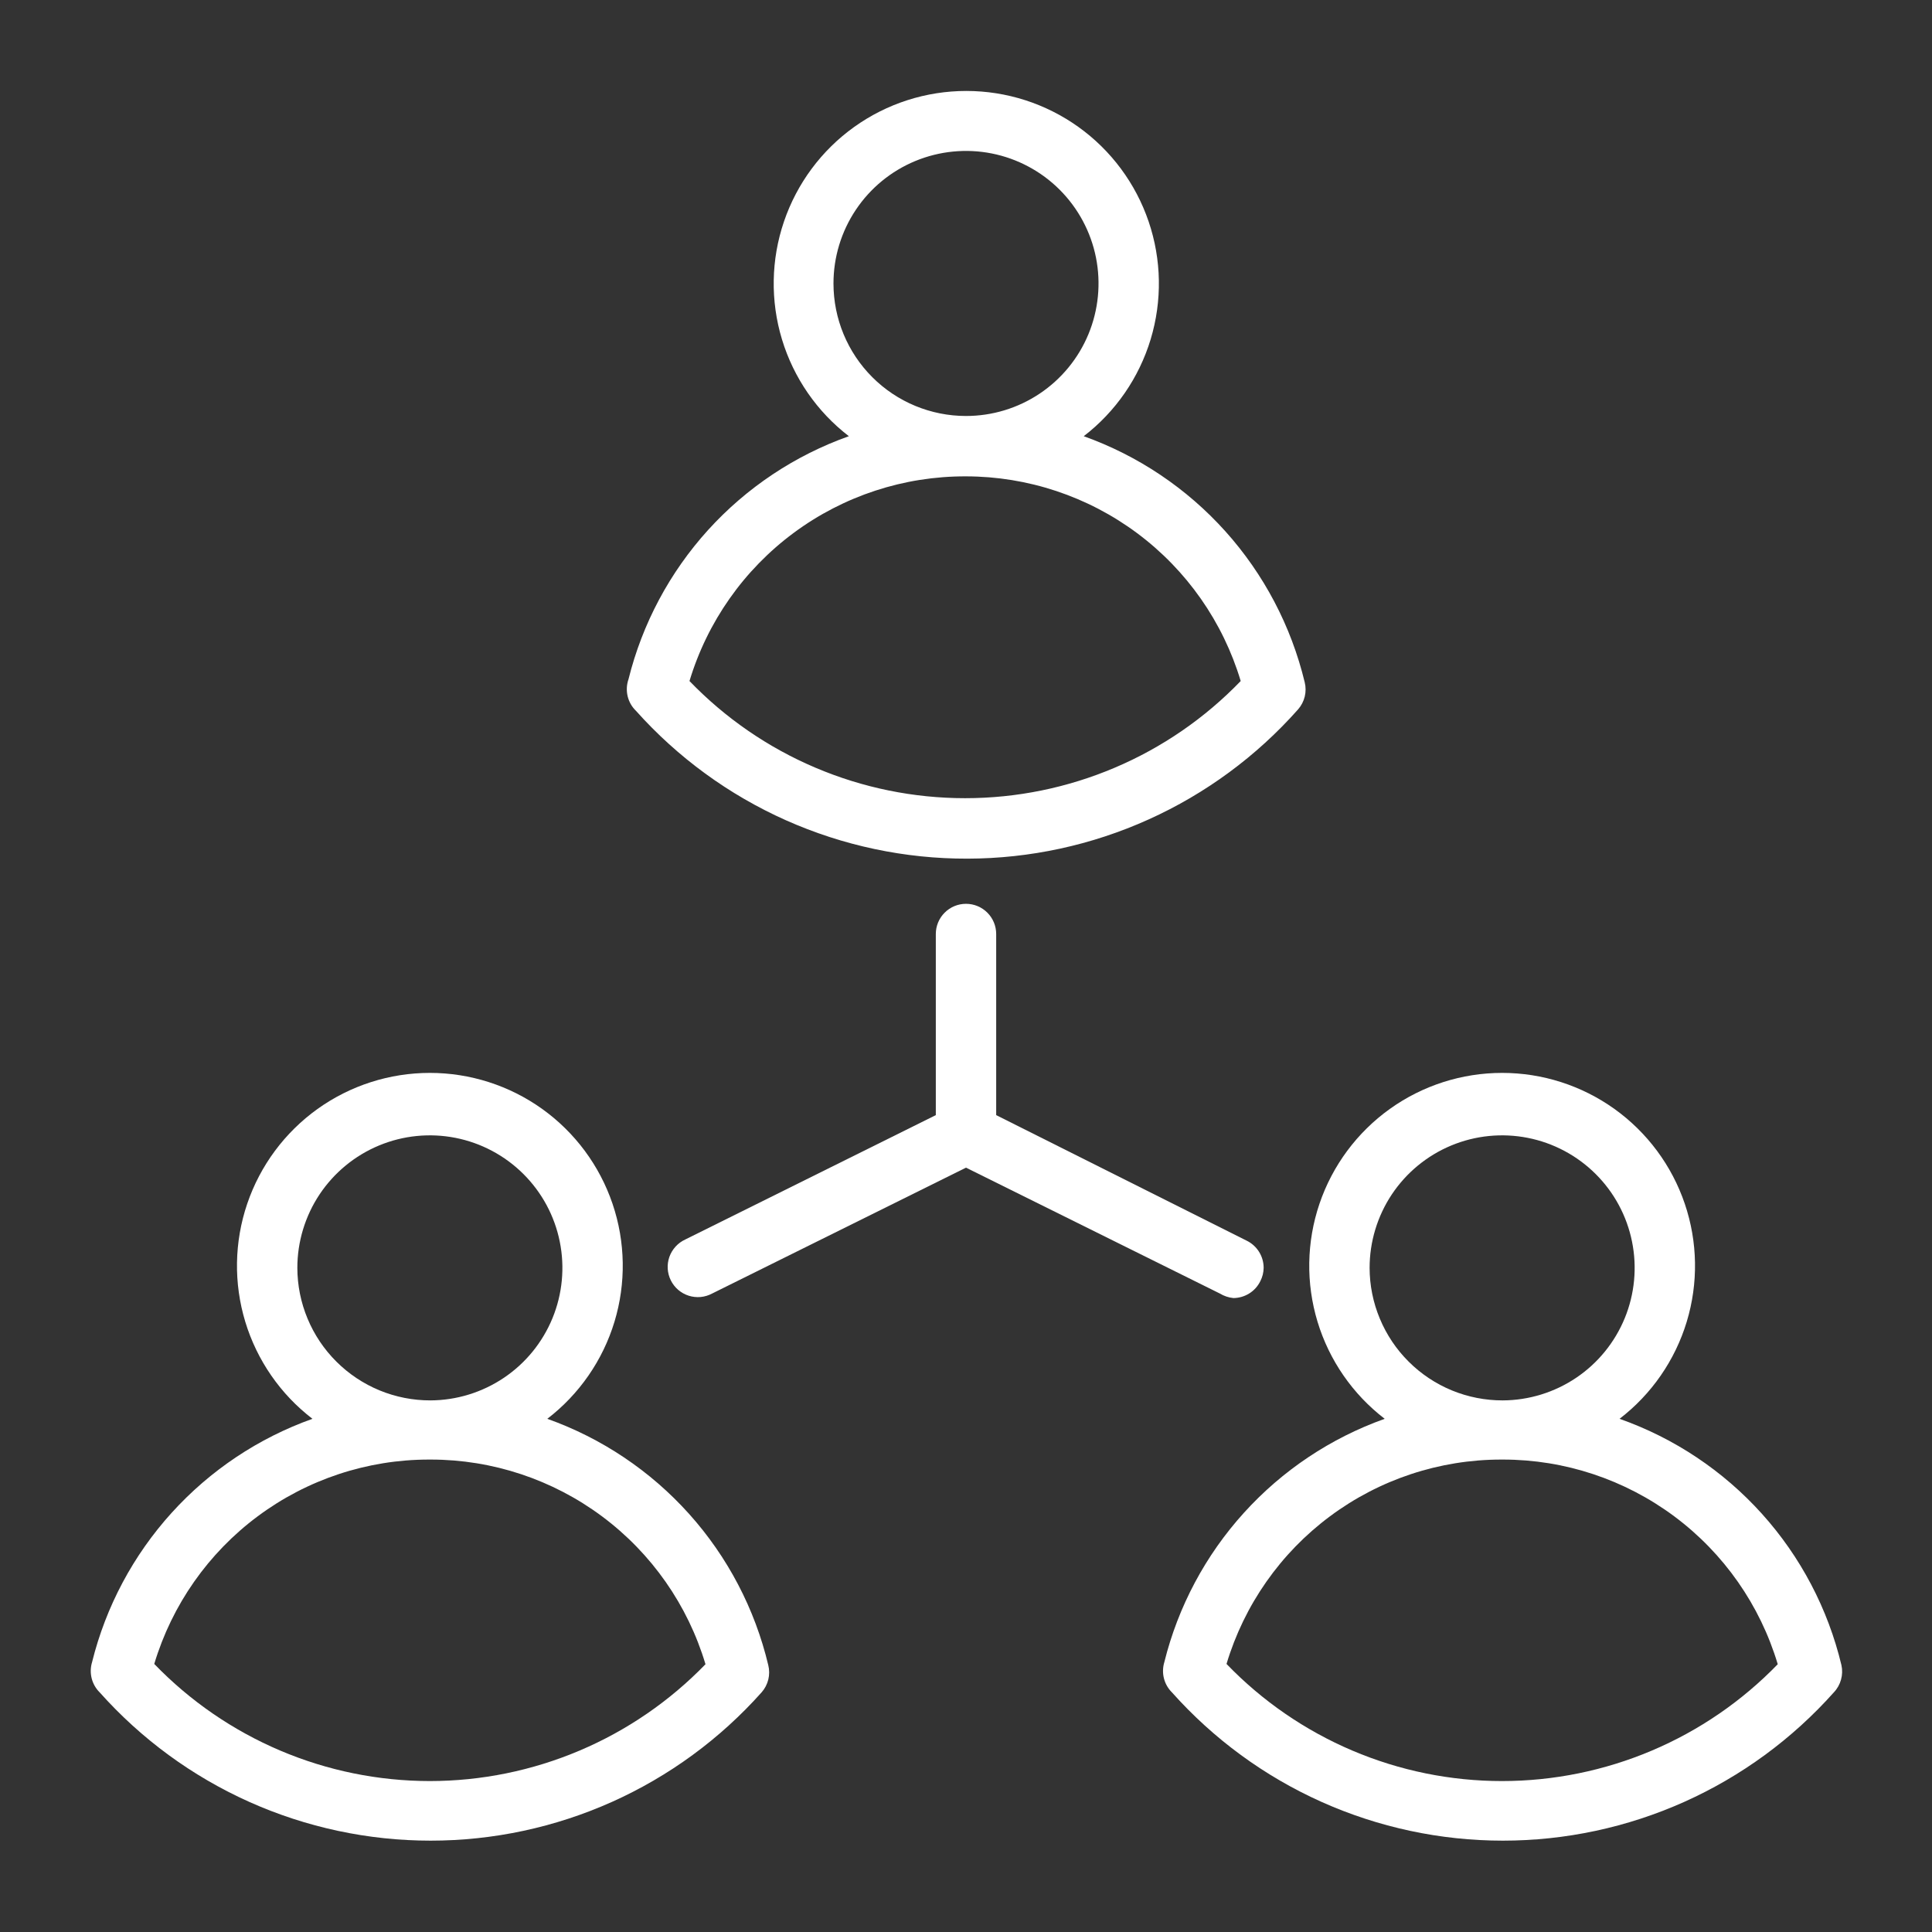
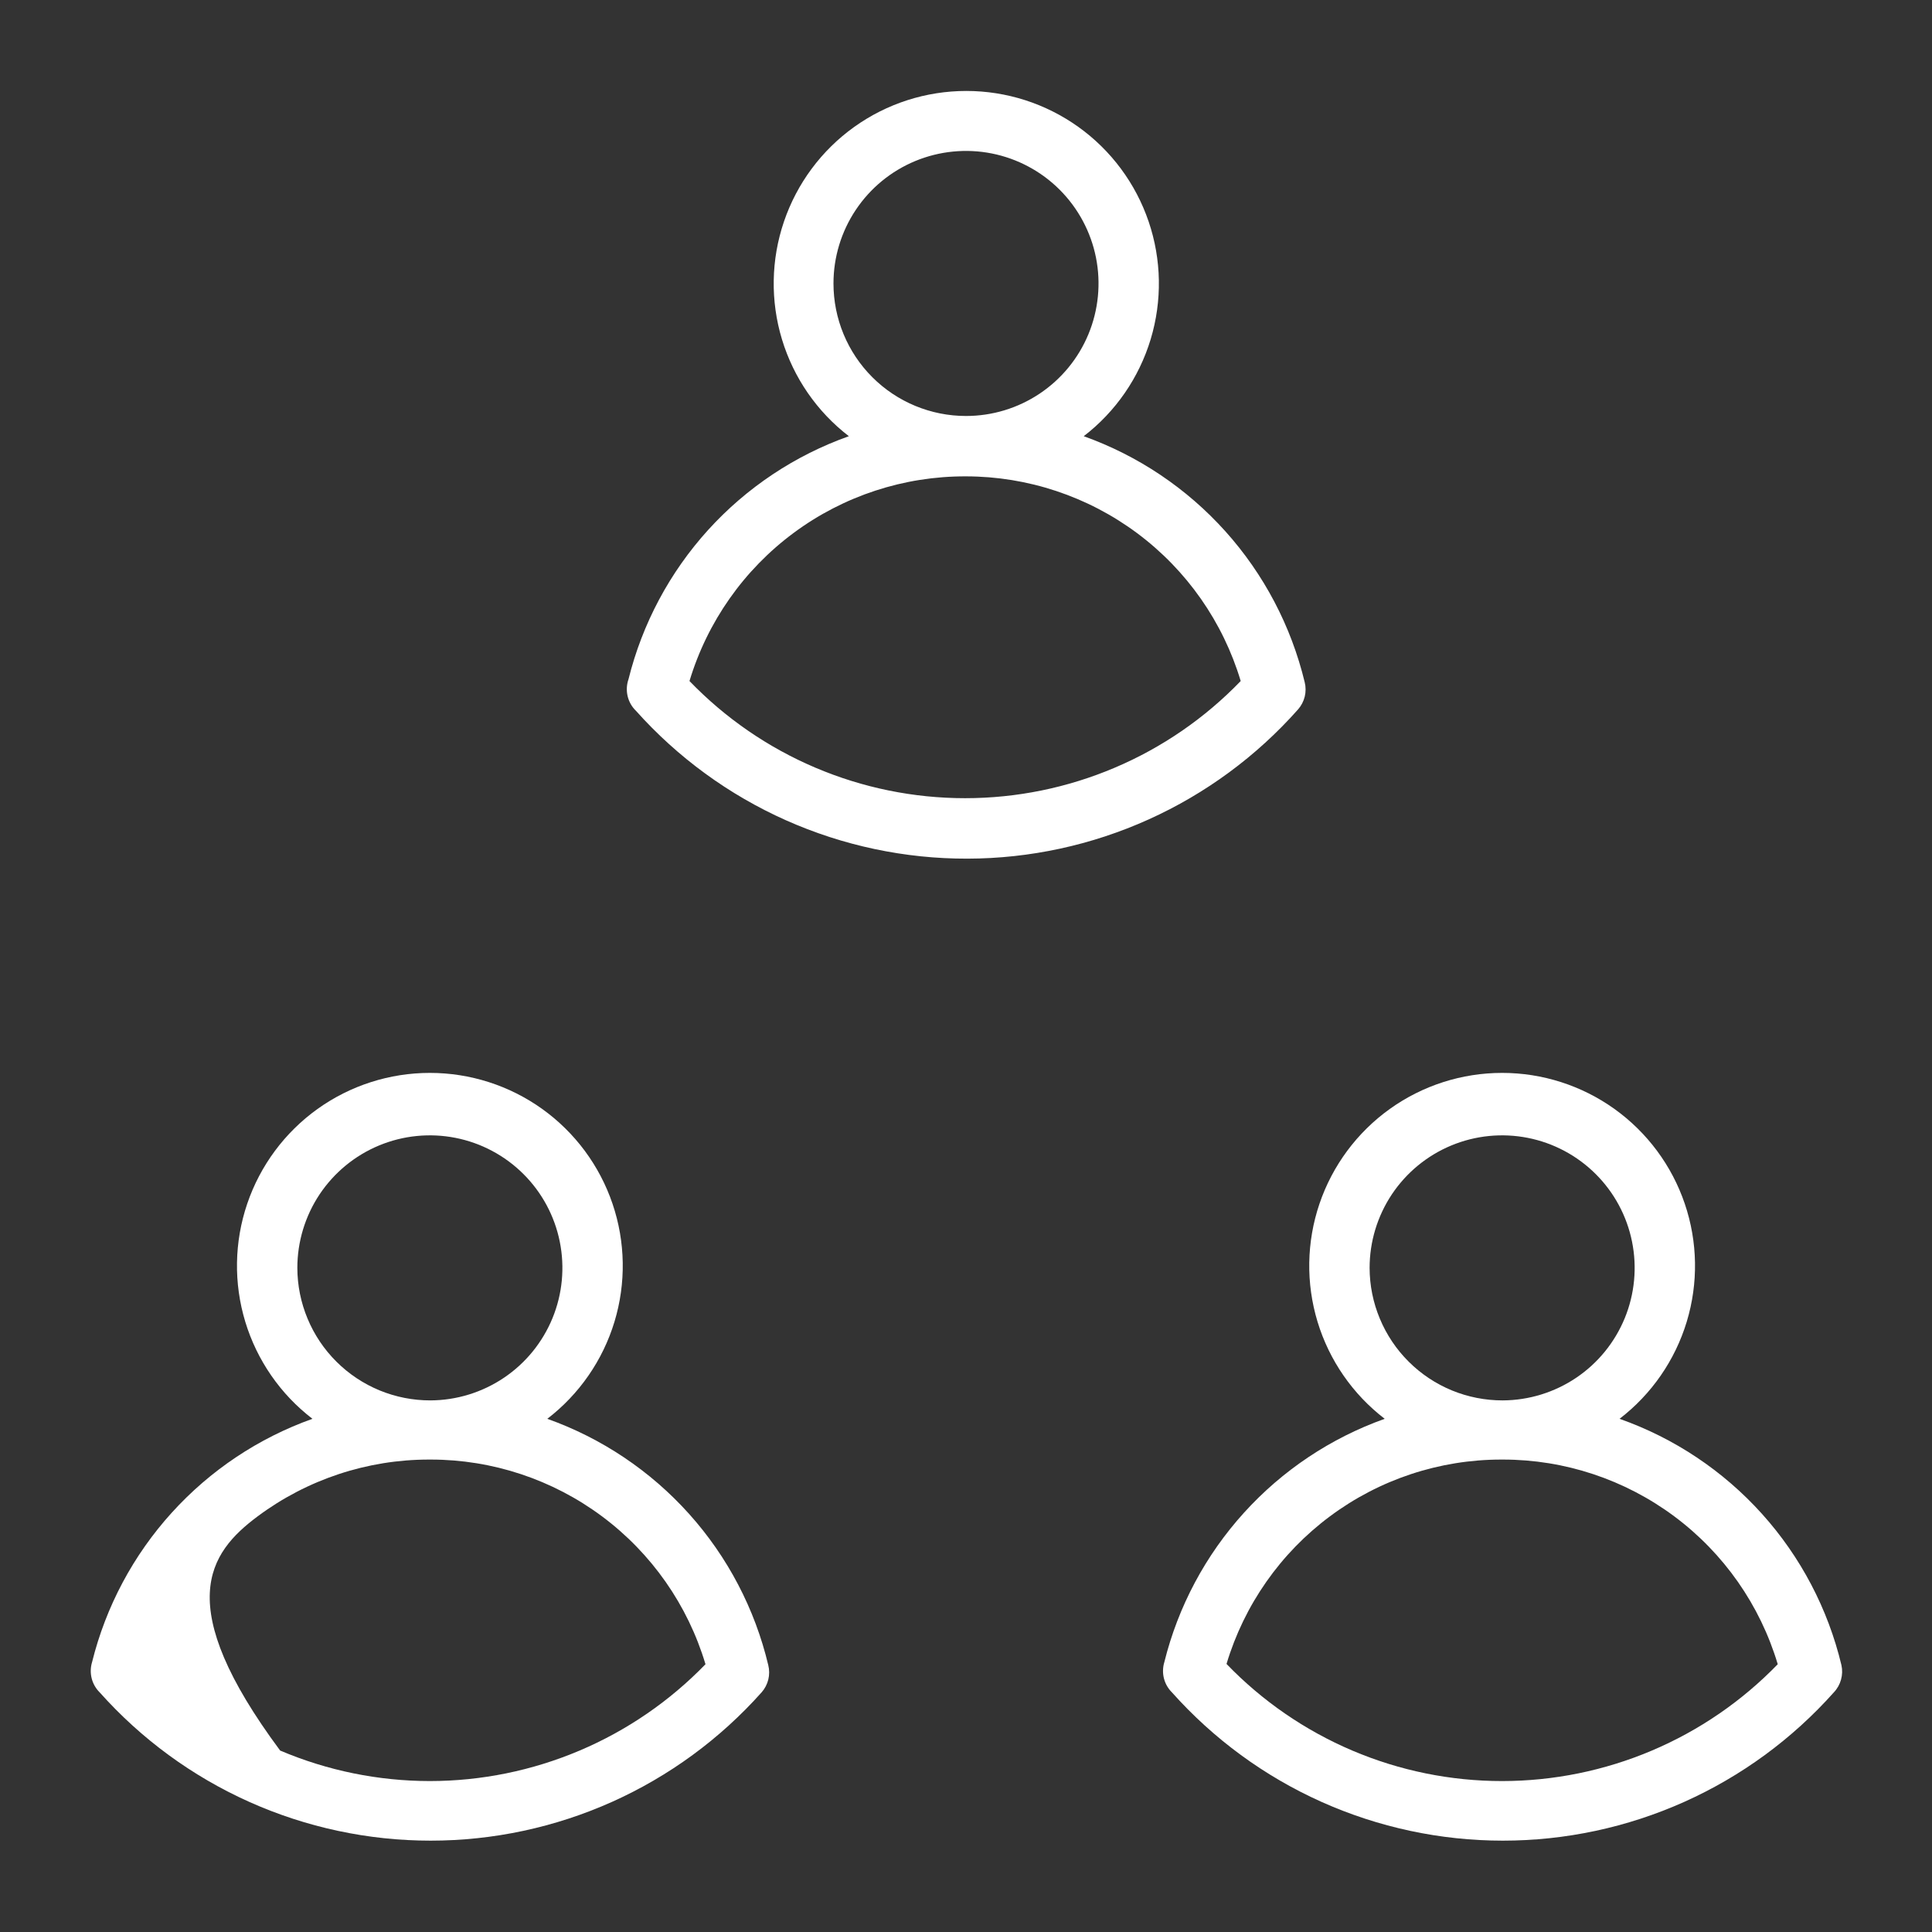
<svg xmlns="http://www.w3.org/2000/svg" width="64" height="64" viewBox="0 0 64 64" fill="none">
  <rect x="0" y="0" width="64" height="64" fill="#333333" stroke="none" />
-   <path d="M18.13 47C19.189 46.187 19.967 45.063 20.355 43.785C20.742 42.508 20.72 41.141 20.291 39.877C19.862 38.612 19.047 37.514 17.962 36.736C16.877 35.959 15.575 35.541 14.24 35.541C12.905 35.541 11.603 35.959 10.518 36.736C9.433 37.514 8.618 38.612 8.189 39.877C7.76 41.141 7.738 42.508 8.125 43.785C8.513 45.063 9.291 46.187 10.35 47C8.563 47.637 6.961 48.706 5.687 50.113C4.413 51.519 3.507 53.219 3.05 55.06C2.997 55.234 2.992 55.419 3.036 55.595C3.08 55.771 3.171 55.932 3.3 56.06C4.678 57.606 6.367 58.843 8.257 59.69C10.147 60.536 12.194 60.974 14.265 60.974C16.336 60.974 18.383 60.536 20.273 59.69C22.163 58.843 23.852 57.606 25.23 56.06C25.337 55.939 25.412 55.794 25.451 55.637C25.489 55.48 25.489 55.317 25.45 55.16C25.007 53.297 24.105 51.575 22.827 50.15C21.548 48.725 19.934 47.642 18.13 47V47ZM9.85 42C9.85 41.133 10.107 40.285 10.588 39.563C11.07 38.842 11.754 38.279 12.555 37.946C13.356 37.613 14.238 37.525 15.089 37.693C15.94 37.861 16.722 38.277 17.337 38.889C17.952 39.501 18.372 40.281 18.543 41.131C18.715 41.982 18.631 42.864 18.302 43.666C17.972 44.469 17.413 45.156 16.694 45.64C15.974 46.125 15.127 46.386 14.26 46.39V46.39C13.682 46.391 13.11 46.279 12.575 46.059C12.041 45.839 11.555 45.516 11.146 45.108C10.736 44.701 10.411 44.216 10.189 43.683C9.966 43.15 9.851 42.578 9.85 42V42ZM14.24 59C12.536 58.999 10.849 58.656 9.28 57.989C7.712 57.322 6.293 56.347 5.11 55.12C5.697 53.163 6.9 51.447 8.539 50.228C10.178 49.008 12.167 48.35 14.21 48.35H14.27C16.314 48.35 18.304 49.011 19.944 50.232C21.583 51.453 22.785 53.171 23.37 55.13C22.185 56.353 20.766 57.327 19.198 57.991C17.629 58.656 15.943 58.999 14.24 59V59Z" fill="#ffffff" />
+   <path d="M18.13 47C19.189 46.187 19.967 45.063 20.355 43.785C20.742 42.508 20.72 41.141 20.291 39.877C19.862 38.612 19.047 37.514 17.962 36.736C16.877 35.959 15.575 35.541 14.24 35.541C12.905 35.541 11.603 35.959 10.518 36.736C9.433 37.514 8.618 38.612 8.189 39.877C7.76 41.141 7.738 42.508 8.125 43.785C8.513 45.063 9.291 46.187 10.35 47C8.563 47.637 6.961 48.706 5.687 50.113C4.413 51.519 3.507 53.219 3.05 55.06C2.997 55.234 2.992 55.419 3.036 55.595C3.08 55.771 3.171 55.932 3.3 56.06C4.678 57.606 6.367 58.843 8.257 59.69C10.147 60.536 12.194 60.974 14.265 60.974C16.336 60.974 18.383 60.536 20.273 59.69C22.163 58.843 23.852 57.606 25.23 56.06C25.337 55.939 25.412 55.794 25.451 55.637C25.489 55.48 25.489 55.317 25.45 55.16C25.007 53.297 24.105 51.575 22.827 50.15C21.548 48.725 19.934 47.642 18.13 47V47ZM9.85 42C9.85 41.133 10.107 40.285 10.588 39.563C11.07 38.842 11.754 38.279 12.555 37.946C13.356 37.613 14.238 37.525 15.089 37.693C15.94 37.861 16.722 38.277 17.337 38.889C17.952 39.501 18.372 40.281 18.543 41.131C18.715 41.982 18.631 42.864 18.302 43.666C17.972 44.469 17.413 45.156 16.694 45.64C15.974 46.125 15.127 46.386 14.26 46.39V46.39C13.682 46.391 13.11 46.279 12.575 46.059C12.041 45.839 11.555 45.516 11.146 45.108C10.736 44.701 10.411 44.216 10.189 43.683C9.966 43.15 9.851 42.578 9.85 42V42ZM14.24 59C12.536 58.999 10.849 58.656 9.28 57.989C5.697 53.163 6.9 51.447 8.539 50.228C10.178 49.008 12.167 48.35 14.21 48.35H14.27C16.314 48.35 18.304 49.011 19.944 50.232C21.583 51.453 22.785 53.171 23.37 55.13C22.185 56.353 20.766 57.327 19.198 57.991C17.629 58.656 15.943 58.999 14.24 59V59Z" fill="#ffffff" />
  <path d="M61 55.16C60.554 53.294 59.648 51.569 58.364 50.144C57.08 48.719 55.459 47.638 53.65 47C54.709 46.187 55.487 45.063 55.875 43.785C56.262 42.508 56.24 41.141 55.811 39.877C55.382 38.612 54.567 37.514 53.482 36.736C52.397 35.959 51.095 35.541 49.76 35.541C48.425 35.541 47.123 35.959 46.038 36.736C44.953 37.514 44.138 38.612 43.709 39.877C43.28 41.141 43.258 42.508 43.645 43.785C44.033 45.063 44.811 46.187 45.87 47C44.083 47.637 42.481 48.706 41.207 50.113C39.933 51.519 39.027 53.219 38.57 55.06C38.517 55.234 38.512 55.419 38.556 55.595C38.6 55.771 38.691 55.932 38.82 56.06C40.198 57.606 41.887 58.843 43.777 59.69C45.667 60.536 47.714 60.974 49.785 60.974C51.856 60.974 53.903 60.536 55.793 59.69C57.683 58.843 59.372 57.606 60.75 56.06C60.862 55.942 60.943 55.798 60.986 55.641C61.03 55.484 61.035 55.319 61 55.16ZM45.37 42C45.37 41.133 45.627 40.285 46.108 39.563C46.59 38.842 47.274 38.279 48.075 37.946C48.876 37.613 49.758 37.525 50.609 37.693C51.46 37.861 52.242 38.277 52.857 38.889C53.472 39.501 53.892 40.281 54.063 41.131C54.235 41.982 54.151 42.864 53.822 43.666C53.492 44.469 52.933 45.156 52.214 45.64C51.494 46.125 50.647 46.386 49.78 46.39V46.39C49.202 46.391 48.63 46.279 48.095 46.059C47.561 45.839 47.075 45.516 46.666 45.108C46.256 44.701 45.931 44.216 45.709 43.683C45.486 43.15 45.371 42.578 45.37 42V42ZM49.76 59C48.055 59.001 46.368 58.657 44.8 57.991C43.231 57.324 41.813 56.348 40.63 55.12C41.217 53.163 42.419 51.447 44.059 50.228C45.698 49.008 47.687 48.35 49.73 48.35H49.79C51.834 48.35 53.824 49.011 55.464 50.232C57.103 51.453 58.305 53.171 58.89 55.13C57.705 56.353 56.286 57.327 54.718 57.991C53.149 58.656 51.463 58.999 49.76 59Z" fill="#ffffff" />
  <path d="M21.07 23.55C22.451 25.094 24.142 26.328 26.034 27.172C27.926 28.015 29.975 28.449 32.046 28.444C34.117 28.44 36.164 27.997 38.052 27.144C39.94 26.292 41.626 25.05 43 23.5C43.106 23.379 43.182 23.234 43.221 23.077C43.259 22.92 43.259 22.757 43.22 22.6C42.772 20.741 41.869 19.022 40.591 17.599C39.313 16.176 37.701 15.094 35.9 14.45C36.956 13.638 37.731 12.515 38.117 11.24C38.502 9.964 38.479 8.6 38.05 7.339C37.621 6.077 36.808 4.982 35.725 4.206C34.641 3.43 33.342 3.013 32.01 3.013C30.677 3.013 29.379 3.43 28.295 4.206C27.212 4.982 26.399 6.077 25.97 7.339C25.541 8.6 25.517 9.964 25.903 11.24C26.289 12.515 27.064 13.638 28.12 14.45C26.333 15.085 24.731 16.152 23.457 17.556C22.183 18.961 21.277 20.66 20.82 22.5C20.757 22.681 20.747 22.875 20.791 23.062C20.835 23.248 20.932 23.417 21.07 23.55V23.55ZM27.61 9.39C27.61 8.522 27.867 7.673 28.35 6.951C28.832 6.229 29.518 5.666 30.32 5.334C31.122 5.002 32.005 4.915 32.856 5.084C33.708 5.254 34.49 5.672 35.104 6.286C35.718 6.9 36.136 7.682 36.306 8.534C36.475 9.385 36.388 10.268 36.056 11.07C35.724 11.872 35.161 12.558 34.439 13.04C33.717 13.523 32.868 13.78 32 13.78V13.78C30.836 13.78 29.719 13.318 28.896 12.494C28.073 11.671 27.61 10.554 27.61 9.39V9.39ZM32 15.78C34.044 15.782 36.033 16.443 37.672 17.664C39.311 18.885 40.513 20.602 41.1 22.56C39.917 23.787 38.499 24.764 36.93 25.43C35.361 26.097 33.675 26.441 31.97 26.441C30.265 26.441 28.578 26.097 27.01 25.43C25.441 24.764 24.023 23.787 22.84 22.56C23.433 20.594 24.644 18.872 26.295 17.65C27.945 16.428 29.946 15.772 32 15.78V15.78Z" fill="#ffffff" />
-   <path d="M40.86 43C41.046 42.998 41.227 42.945 41.385 42.846C41.542 42.748 41.668 42.607 41.75 42.44C41.82 42.304 41.858 42.153 41.86 42C41.86 41.813 41.808 41.629 41.709 41.47C41.61 41.311 41.468 41.182 41.3 41.1L33 36.94V30.94C33 30.675 32.895 30.42 32.707 30.233C32.52 30.045 32.265 29.94 32 29.94C31.735 29.94 31.48 30.045 31.293 30.233C31.105 30.42 31 30.675 31 30.94V36.94L22.7 41.06C22.578 41.116 22.469 41.196 22.379 41.295C22.289 41.394 22.219 41.51 22.174 41.636C22.13 41.762 22.111 41.896 22.119 42.03C22.128 42.163 22.162 42.294 22.222 42.414C22.282 42.534 22.365 42.641 22.466 42.728C22.568 42.815 22.686 42.881 22.814 42.922C22.941 42.962 23.076 42.977 23.209 42.965C23.343 42.952 23.472 42.913 23.59 42.85L32 38.68L40.41 42.85C40.547 42.933 40.701 42.985 40.86 43V43Z" fill="#ffffff" />
</svg>